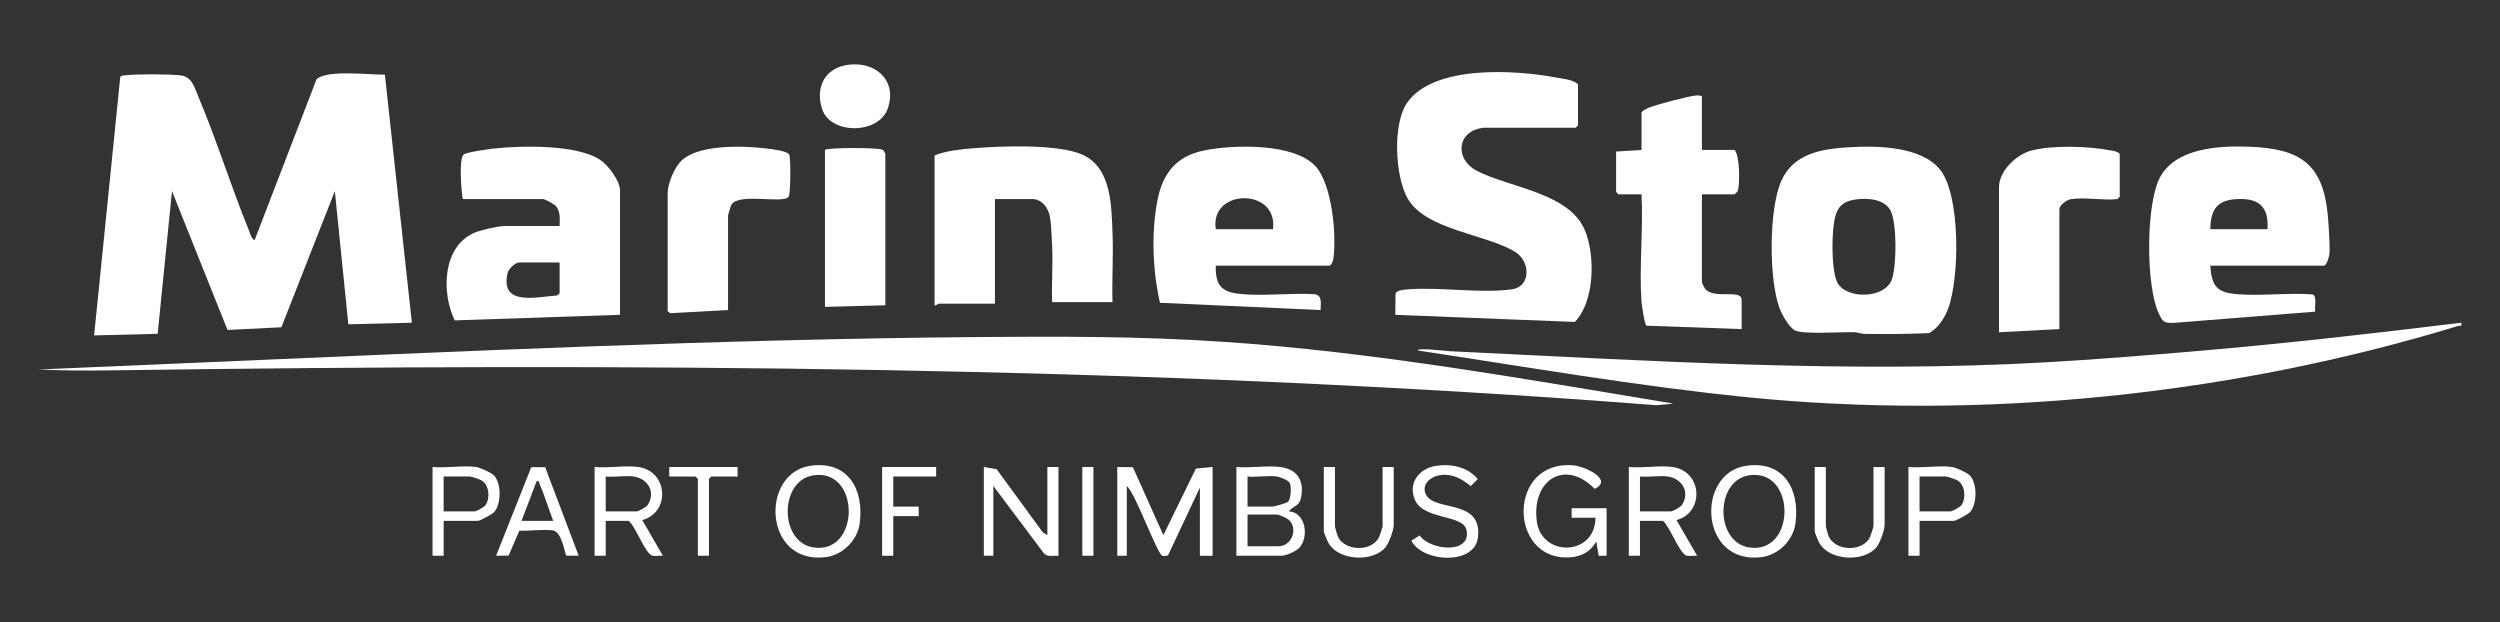
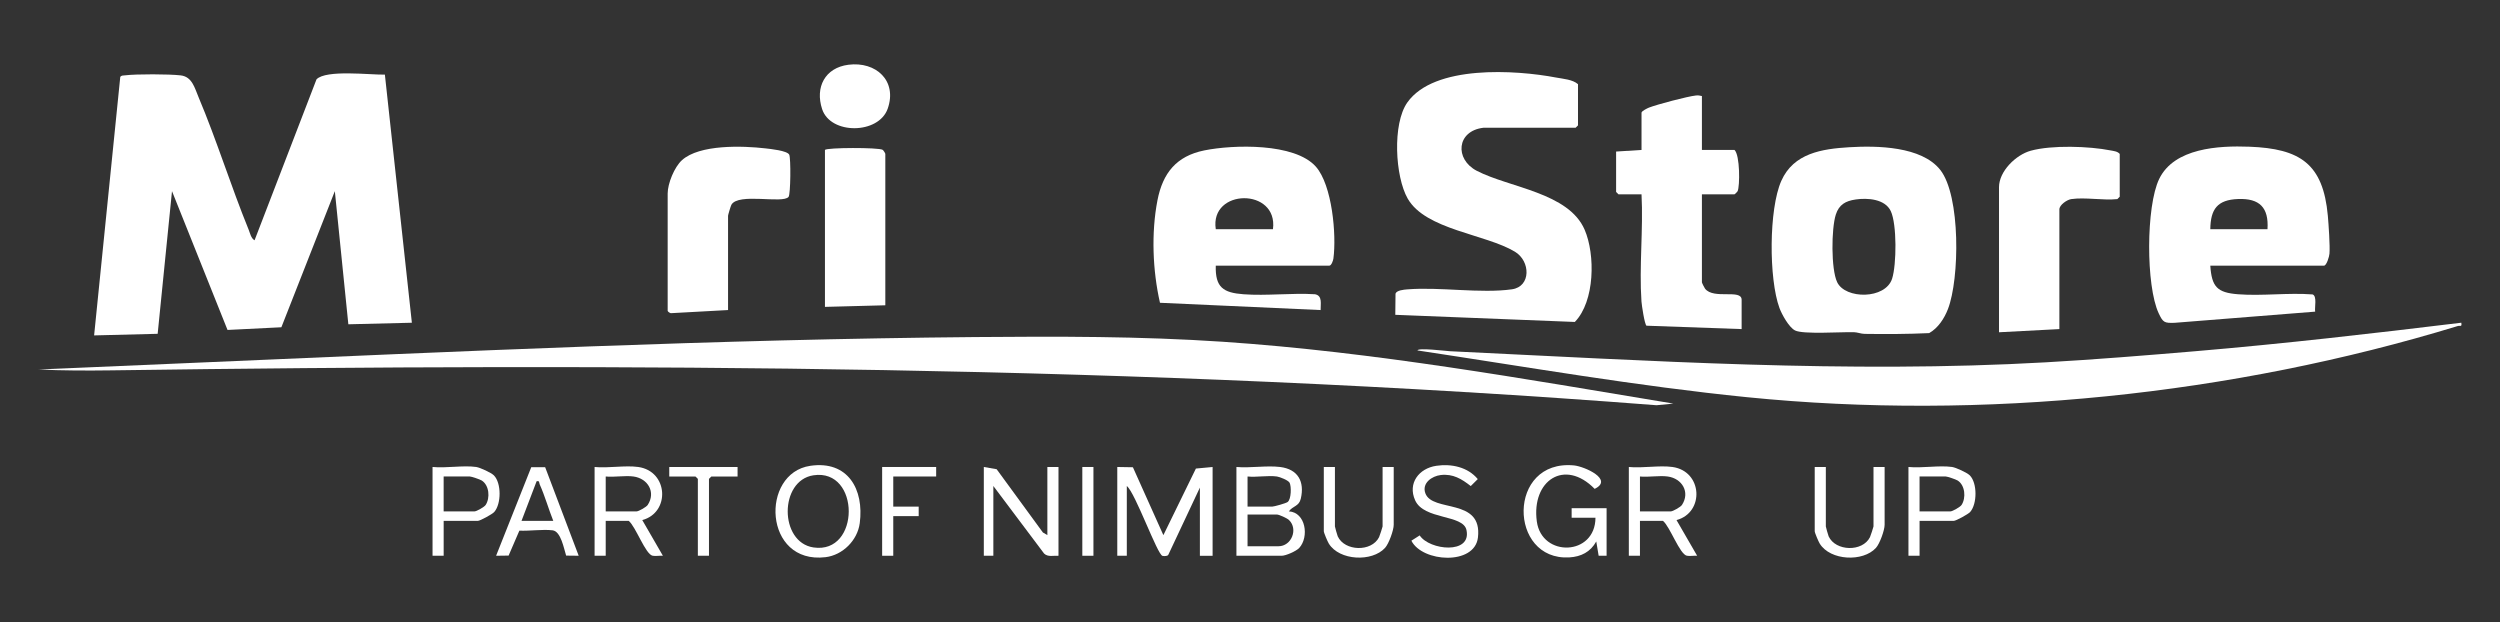
<svg xmlns="http://www.w3.org/2000/svg" id="Layer_1" data-name="Layer 1" viewBox="0 0 1573.61 391.56">
  <rect x="0" y="0" width="1573.61" height="391.56" fill="#333333" stroke="none" />
  <defs>
    <style>
      .cls-1 {
        fill: #fff;
      }
    </style>
  </defs>
  <path class="cls-1" d="M259.26,203.14l-40,.98-8.5-83.8-33.65,85.67-33.9,1.69-34.95-87.36-9.02,89.79-40,1.01,16.46-162.69c.75-1.09,1.9-.87,2.99-1.01,7.11-.89,27.89-.82,35.07.03s8.74,7.84,11.23,13.74c11.43,27.09,20.36,56,31.5,83.32.89,2.19,1.55,5.58,3.74,6.74l38.99-101.3c5.97-6.26,33.89-2.76,43.04-2.98l16.99,156.18Z" />
  <path class="cls-1" d="M1053.25,254.04l-10.54,1.03c-324-25.09-648.01-26.55-972.92-21.95-15.15.21-30.44.17-45.55-.54l103.55-4.45c162.17-6.96,323.64-14.55,486-15.97,51.97-.45,104.04-.53,155.95,2.96,95.34,6.42,189.49,23.36,283.51,38.91Z" />
  <path class="cls-1" d="M933.76,80.41c-17.01,1.99-18.23,19.86-4.18,27.12,20.57,10.64,57.74,13.65,67.86,37.06,6.75,15.62,6.51,45.05-6.17,58.06l-113.01-4.49.14-13.34c.72-2.12,5.34-2.51,7.32-2.67,20.5-1.67,46.3,2.73,65.95-.05,12.13-1.72,11.73-17.76,1.89-23.66-18.66-11.2-56.19-13.74-67.49-33.43-7.96-13.88-9.72-47.07-.24-60.5,16.83-23.85,68.21-20.54,93.62-15.71,4.55.86,10.38,1.2,13.81,4.18v25.94l-1.5,1.5h-58Z" />
  <path class="cls-1" d="M1549.25,203.14c.5,2.92-.69,1.62-2.32,2.11-142.09,43.38-299.12,59.63-447.16,44.77-69.5-6.97-138.54-19.05-207.52-29.43-.01-1.87,18.59.4,20.52.49,124.92,5.92,250.07,14.08,374.98,6.98,31.26-1.78,62.79-4.34,94-6.98,55.93-4.74,111.82-11.18,167.5-17.95Z" />
  <path class="cls-1" d="M1164.05,92.67c17.46-1.05,45.39-.62,57.18,14.2,12.95,16.29,12.24,68.67,4.9,87.65-2.28,5.91-6.17,11.93-11.82,15.15-13.49.63-27.09.68-40.6.49-2.36-.03-4.55-1.02-6.92-1.08-7.67-.19-31.88,1.49-36.91-1.08-3.87-1.98-8.32-10.09-9.82-14.15-6.72-18.26-6.74-62.22,1.18-80.03,7.75-17.43,25.63-20.11,42.81-21.15ZM1168.02,125.57c-6.36.92-10.47,3.23-12.48,9.5-2.83,8.83-3.05,34.28.83,42.51,5.13,10.87,30.4,10.94,34.61-2.17,2.83-8.83,3.05-34.28-.83-42.51-3.63-7.7-14.65-8.42-22.13-7.34Z" />
  <path class="cls-1" d="M1391.26,167.22c.9,13.29,4.25,16.97,17.46,18,15.12,1.18,31.62-1.07,46.9.1,2.98.97,1.2,8.25,1.64,10.84l-88.46,7.03c-6.45.22-7.31-.17-10.05-6.04-8.06-17.26-7.99-67.31.32-84.49,9.44-19.53,37.45-21.05,56.73-20.32,31.87,1.2,46.48,10.62,49.44,43.47.48,5.37,1.43,19.04,1.02,23.92-.14,1.73-1.77,7.5-3.51,7.5h-71.5ZM1427.26,144.27c.87-13.62-4.96-19.53-18.54-19-13.01.51-17.29,6.32-17.46,19h36Z" />
-   <path class="cls-1" d="M390.26,198.15l-104.02,3.51c-8.5-17.32-7.83-46.8,12.65-55.27,4.16-1.72,14.6-4.12,18.87-4.12h34.5c.03-4.16.62-8.83-2.14-12.33-1.09-1.39-7.13-4.63-8.36-4.63h-50.5c-.89-4.92-2.5-25.07.49-27.95,1.65-1.58,15.89-3.51,19.14-3.86,17.29-1.87,52.83-2.73,67.31,7.42,4.78,3.35,12.06,13,12.06,18.89v78.33ZM352.26,165.22h-25.5c-2.47,0-6.7,4.09-7.29,6.7-4.74,21.05,18.14,14.91,31.12,14.09l1.66-1.33v-19.46Z" />
  <path class="cls-1" d="M765.26,167.22c-.38,13.67,4.68,17.04,17.46,18,14.51,1.09,30.35-.92,45.01-.01,4.89.91,3.4,6.27,3.53,9.95l-101.12-4.58c-4.62-20.27-5.56-43.97-1.59-64.48,3.33-17.18,11.94-27.88,29.5-31.43,18.23-3.68,56.84-4.81,70.18,10.2,10.32,11.61,13.08,43.02,11.07,57.9-.18,1.32-1.28,4.44-2.55,4.44h-71.5ZM801.26,144.27c3.43-26.24-39.94-25.79-36,0h36Z" />
-   <path class="cls-1" d="M700.26,190.17h-38c-.4-11.44.52-23.02.04-34.47-.22-5.33-.57-13.65-1.3-18.66-.82-5.63-4.87-11.74-11.24-11.74h-23.5v65.86h-35.5c-.31,0-1.42,1.37-2.5,1v-94.3c6.73-2.83,16.03-3.84,23.51-4.48,17.54-1.49,54.44-2.99,69.86,4.11,18.31,8.43,17.99,32.93,18.67,50.22.55,14.1-.49,28.35-.04,42.45Z" />
  <path class="cls-1" d="M1071.26,60.45v33.93h20.5c3.51,3.18,3.44,22.83,1.98,25.93-.22.47-1.81,2.01-1.98,2.01h-20.5v55.38c0,.35,1.55,3.45,1.98,4.01,5.41,6.97,23.02,0,23.02,6.97v18.46l-59.87-2.13c-1.22-.75-3.01-12.92-3.18-15.29-1.51-21.83,1.21-45.39.04-67.39h-14.5l-1.5-1.5v-25.44l16-1v-23.45c0-1.01,3.6-2.78,4.76-3.24,5.07-1.97,24.23-7.04,29.44-7.59,1.46-.15,2.4-.02,3.8.35Z" />
  <path class="cls-1" d="M1303.76,125.31c-2.65.39-7.5,3.65-7.5,6.49v75.34l-38,2v-91.3c0-10.07,10.66-20.4,19.98-22.97,13.25-3.65,36.67-2.88,50.23-.2,2.01.4,4.36.55,5.78,2.21v26.94l-1.5,1.5c-8.96.95-20.38-1.28-29,0Z" />
  <path class="cls-1" d="M458.26,195.16l-35.6,1.95c-.83.23-2.4-1.02-2.4-1.45v-73.84c0-6.29,4.2-16.64,8.98-20.98,11.07-10.04,38.28-9.1,52.51-7.45,3.21.37,13.75,1.42,15.03,3.97,1.06,2.11.9,24.89-.42,26.55-3.58,4.54-31.63-2.75-35.99,4.99-.41.73-2.1,6.39-2.1,6.88v59.37Z" />
  <path class="cls-1" d="M519.26,94.37c.98-1.54,33.82-1.62,36.32-.07.52.32,1.68,2.18,1.68,2.57v95.29l-38,1v-98.79Z" />
  <path class="cls-1" d="M703.26,293.94l9.84.17,19.18,42.74,20.47-41.92,10.51-.98v55.88h-8v-42.91l-19.89,42.31c-.66.97-2.59.83-3.61.67-3.23-.52-17.17-39.78-22.5-43.98v43.9h-6v-55.88Z" />
  <path class="cls-1" d="M534.01,40.76c17.37-2.24,30.93,10.11,24.74,27.67-5.7,16.17-35.93,16.44-41.26.28-4.54-13.78,1.78-26.05,16.52-27.95Z" />
  <path class="cls-1" d="M805.76,293.94c11.21,1.38,15.56,9.18,13.01,19.99-1.16,4.91-4.92,4.39-7.51,7.94,10.67.62,12.86,16.11,6.55,23.01-1.89,2.07-8.5,4.94-11.05,4.94h-28.5v-55.88c8.69.77,19.03-1.04,27.5,0ZM803.76,299.93c-5.6-.79-12.71.58-18.5,0v18.96h15.5c1.17,0,8.75-2.1,9.79-2.94,2.22-1.82,2.36-9.61,1.21-12.03-.77-1.62-6.24-3.74-8-3.99ZM785.26,343.83h19.5c8.13,0,12.54-10.79,6.56-16.53-1.2-1.15-6.28-3.43-7.56-3.43h-18.5v19.96Z" />
  <path class="cls-1" d="M659.26,336.85v-42.91h7v55.88c-3.05-.2-6.68.96-9.08-1.42l-31.92-42.49v43.9h-6v-55.88l8.08,1.42,29.1,39.81,2.82,1.68Z" />
  <path class="cls-1" d="M1004.26,325.87h-15v-5.99h22v29.93h-5s-1.5-8.99-1.5-8.99c-3.65,6.6-9.54,9.6-16.95,10.03-38.48,2.2-39.23-61.93,2.94-57.9,6.56.63,25.16,8.9,13,14.76-18.92-19.34-39.92-5.19-36.4,20.56,3.1,22.69,36.85,21.77,36.91-2.41Z" />
  <path class="cls-1" d="M510.02,293.2c23.7-3.46,33.94,14.77,31.15,36.08-1.41,10.81-10.7,20.12-21.53,21.43-39.11,4.7-41.24-52.88-9.63-57.5ZM512,299.17c-21.58,3.28-21.57,42.15,0,45.41,29.65,4.49,29.64-49.91,0-45.41Z" />
-   <path class="cls-1" d="M1099.02,293.2c23.7-3.46,33.94,14.77,31.15,36.08-1.41,10.81-10.7,20.12-21.53,21.43-39.11,4.7-41.24-52.88-9.63-57.5ZM1101,299.17c-21.58,3.28-21.57,42.15,0,45.41,29.65,4.49,29.64-49.91,0-45.41Z" />
  <path class="cls-1" d="M401.76,293.94c18.95,2.68,20.23,28.67,2.51,33.42l12.99,22.46c-2.07-.17-4.48.37-6.48-.02-4.48-.86-10.65-18.38-15.02-21.93h-14.5v21.95h-7v-55.88c8.55.86,19.24-1.17,27.5,0ZM398.76,299.93c-5.31-.74-12.01.54-17.5,0v21.95h19.5c1.15,0,6.04-2.67,6.94-4.05,5.26-8.04.08-16.65-8.94-17.9Z" />
  <path class="cls-1" d="M1052.76,293.94c18.95,2.68,20.23,28.67,2.51,33.42l12.99,22.46c-2.07-.17-4.48.37-6.48-.02-4.48-.86-10.65-18.38-15.02-21.93h-14.5v21.95h-7v-55.88c8.55.86,19.24-1.17,27.5,0ZM1049.76,299.93c-5.31-.74-12.01.54-17.5,0v21.95h19.5c1.15,0,6.04-2.67,6.94-4.05,5.26-8.04.08-16.65-8.94-17.9Z" />
  <path class="cls-1" d="M904.02,293.2c9.53-1.42,19.83.75,26.16,8.36l-4.42,4.39c-5.7-4.46-11.17-7.85-18.9-6.94-5.59.65-11.95,5.09-9.7,11.42,4.39,12.37,36.14,2.59,33.12,27.95-2.1,17.6-35.03,15.6-41.89,1.96l5.23-3.33c6.16,9.41,32.84,12.13,29.44-3.42-2.16-9.88-26.75-6.28-32.31-18.68-4.82-10.74,2.43-20.09,13.27-21.7Z" />
  <path class="cls-1" d="M343.14,294.06l21.11,55.75-7.9-.09c-1.42-4.45-3.31-15.32-8.54-15.92-6.36-.74-14.34.51-20.9.22l-6.77,15.69-7.88.11,22.13-55.74,8.75-.02ZM328.26,327.87h20c-2.99-7.51-5.24-15.58-8.54-22.96-.54-1.21.08-2.41-1.95-1.99l-9.51,24.95Z" />
  <path class="cls-1" d="M299.76,293.94c2.35.33,9.49,3.6,11.16,5.32,4.72,4.84,4.66,17.9.2,22.98-1.29,1.46-8.98,5.62-10.36,5.62h-21.5v21.95h-7v-55.88c8.56.86,19.23-1.16,27.5,0ZM279.26,321.88h19.5c1.15,0,6.04-2.67,6.94-4.05,2.89-4.41,2.27-12.39-2.48-15.38-1.15-.72-6.49-2.53-7.47-2.53h-16.5v21.95Z" />
  <path class="cls-1" d="M1228.76,293.94c2.35.33,9.49,3.6,11.16,5.32,4.72,4.84,4.66,17.9.2,22.98-1.29,1.46-8.98,5.62-10.36,5.62h-21.5v21.95h-7v-55.88c8.56.86,19.23-1.16,27.5,0ZM1208.26,321.88h19.5c1.15,0,6.04-2.67,6.94-4.05,2.89-4.41,2.27-12.39-2.48-15.38-1.15-.72-6.49-2.53-7.47-2.53h-16.5v21.95Z" />
  <path class="cls-1" d="M840.26,293.94v37.42c0,.32,1.47,5.59,1.76,6.22,4.36,9.49,21.31,9.96,26.02.54.35-.71,2.22-6.41,2.22-6.76v-37.42h7v36.42c0,3.33-3.05,11.87-5.46,14.51-8.18,8.98-28.72,8.07-35.38-2.7-.78-1.26-3.16-6.81-3.16-7.82v-40.41h7Z" />
  <path class="cls-1" d="M1149.26,293.94v37.42c0,.32,1.47,5.59,1.76,6.22,4.36,9.49,21.31,9.96,26.02.54.35-.71,2.22-6.41,2.22-6.76v-37.42h7v36.42c0,3.33-3.05,11.87-5.46,14.51-8.18,8.98-28.72,8.07-35.38-2.7-.78-1.26-3.16-6.81-3.16-7.82v-40.41h7Z" />
  <polygon class="cls-1" points="589.26 293.94 589.26 299.93 562.26 299.93 562.26 318.89 578.26 318.89 578.26 324.87 562.26 324.87 562.26 349.82 555.26 349.82 555.26 293.94 589.26 293.94" />
  <polygon class="cls-1" points="464.26 293.94 464.26 299.93 447.76 299.93 446.26 301.42 446.26 349.82 439.26 349.82 439.26 301.42 437.76 299.93 421.26 299.93 421.26 293.94 464.26 293.94" />
  <rect class="cls-1" x="681.26" y="293.94" width="7" height="55.88" />
</svg>